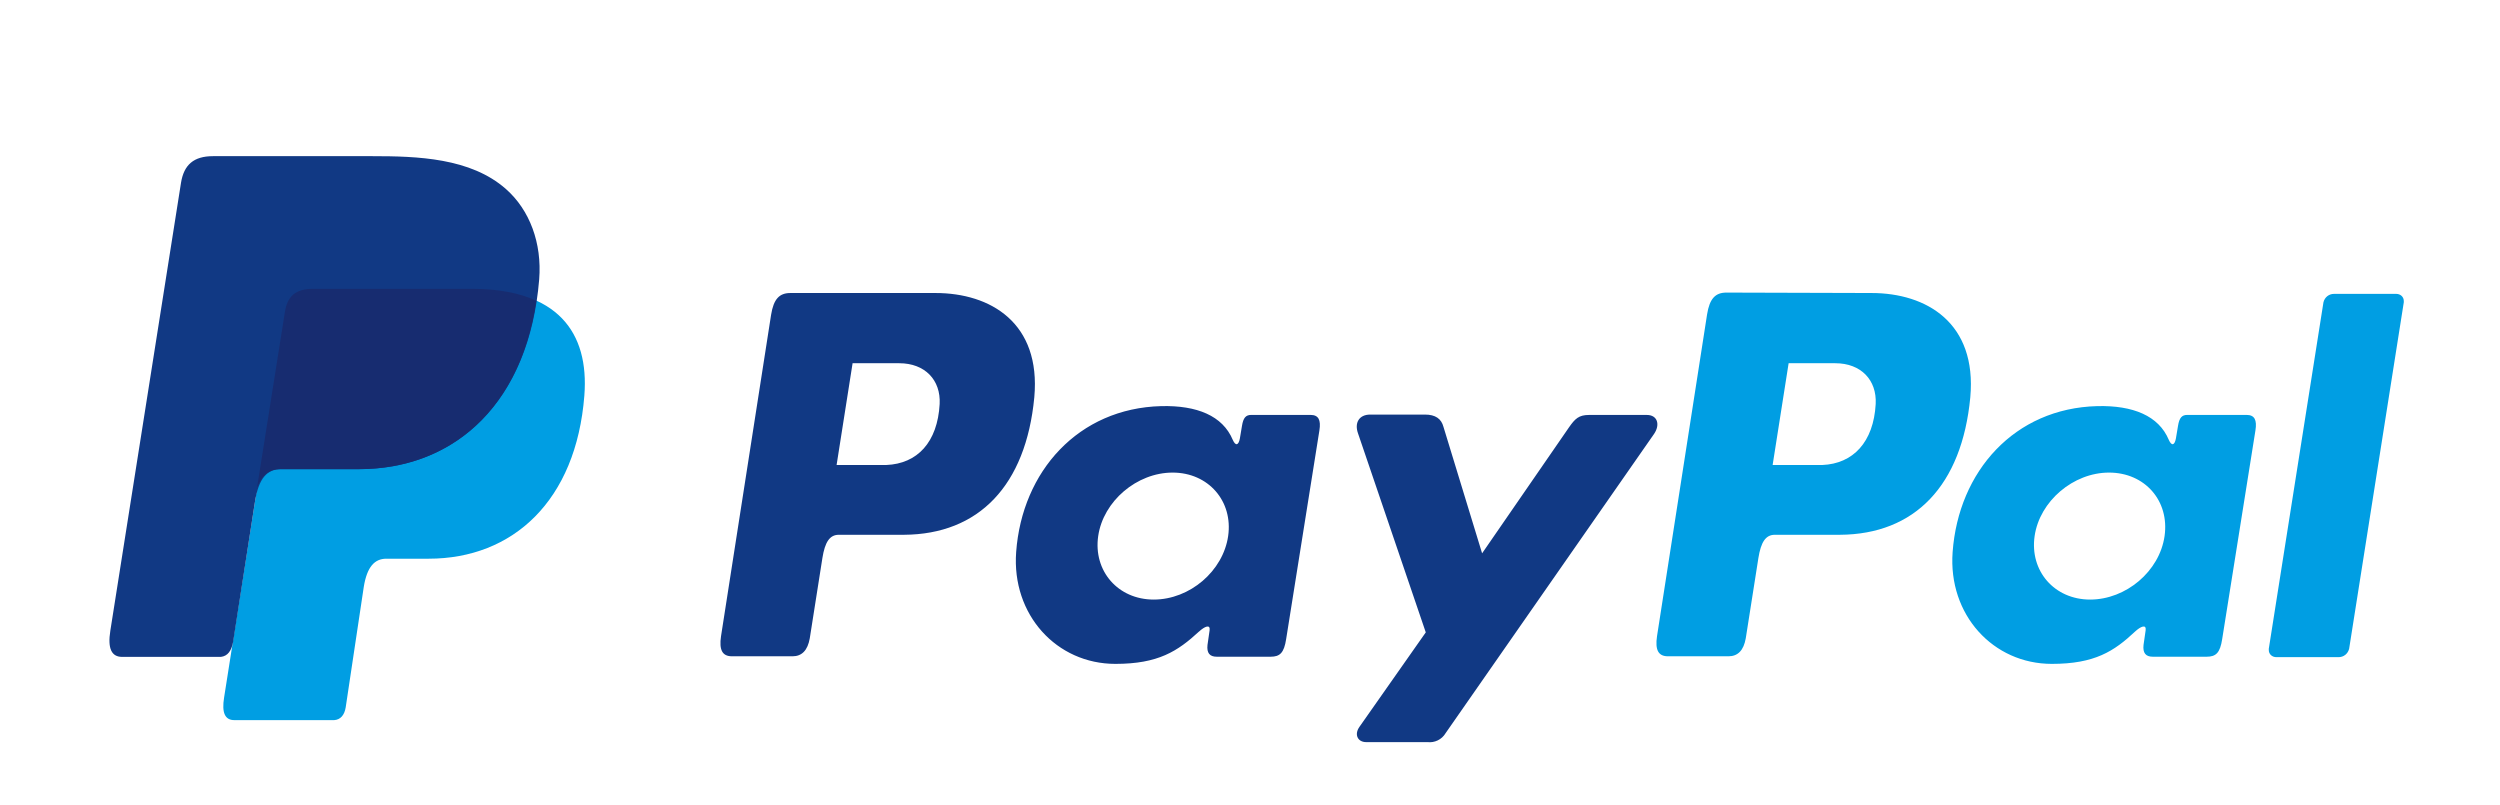
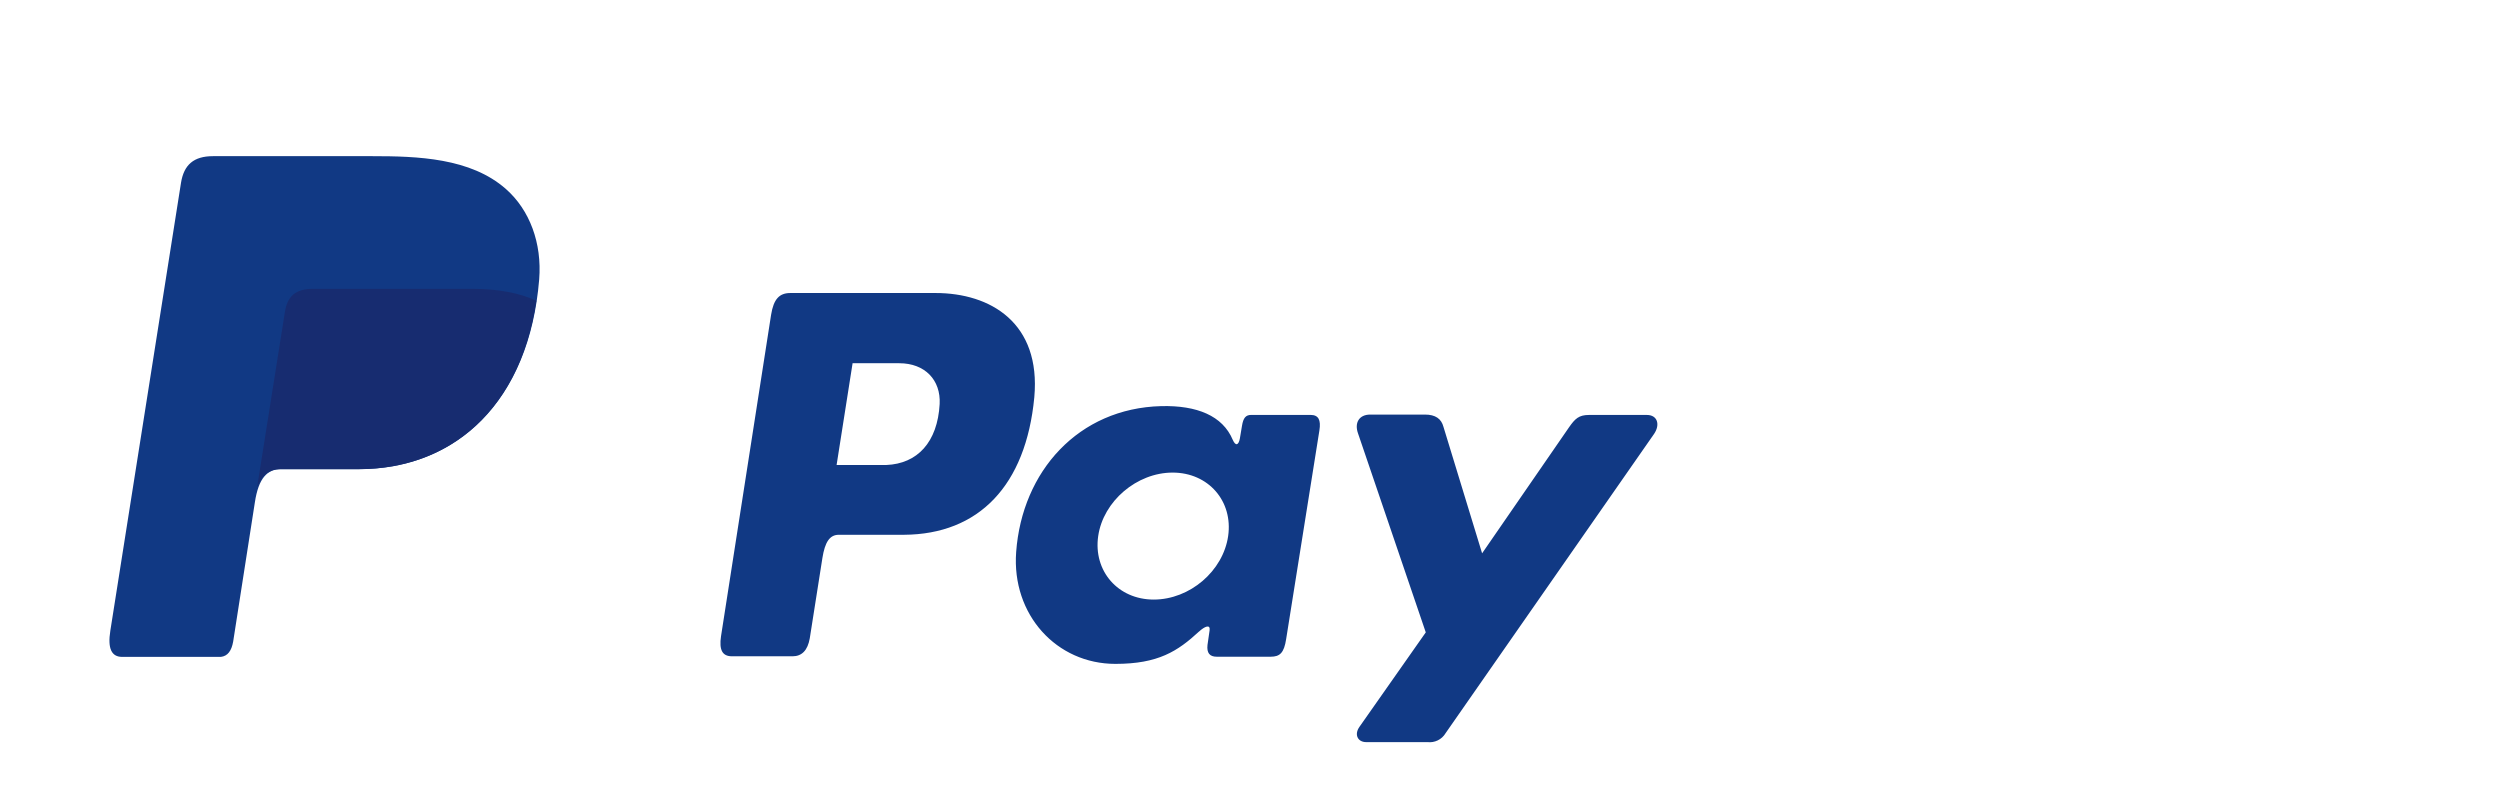
<svg xmlns="http://www.w3.org/2000/svg" id="Layer_1" data-name="Layer 1" viewBox="0 0 580 186.87">
  <defs>
    <style>
      .cls-1 {
        fill: #009ee3;
      }

      .cls-1, .cls-2, .cls-3 {
        fill-rule: evenodd;
        stroke-width: 0px;
      }

      .cls-2 {
        fill: #113984;
      }

      .cls-3 {
        fill: #172c70;
      }
    </style>
  </defs>
-   <path class="cls-1" d="M72.58,67.01h36.88c19.82,0,27.26,10.01,26.11,24.78-1.91,24.4-16.58,37.83-36.12,37.83h-9.82c-2.67,0-4.48,1.81-5.24,6.58l-4.19,27.92c-.29,1.81-1.24,2.86-2.67,2.95h-23.16c-2.19,0-2.95-1.72-2.38-5.24l14.1-89.49c.57-3.62,2.57-5.34,6.48-5.34Z" />
  <path class="cls-2" d="M217.03,67.98c12.78,0,24.49,6.93,22.93,24.19-1.95,20.49-12.88,31.8-30.24,31.9h-15.12c-2.15,0-3.22,1.76-3.8,5.37l-2.93,18.63c-.49,2.83-1.85,4.19-4,4.19h-14.05c-2.24,0-3.02-1.46-2.54-4.68l11.61-74.53c.59-3.71,1.95-5.07,4.49-5.07h33.66ZM194.1,107.88h11.51c7.22-.29,11.9-5.27,12.39-14.15.29-5.56-3.41-9.46-9.37-9.46h-10.83l-3.71,23.61h0ZM278.19,146.51c1.27-1.17,2.63-1.76,2.44-.29l-.49,3.41c-.2,1.85.49,2.73,2.15,2.73h12.49c2.15,0,3.12-.88,3.61-4.1l7.71-48.39c.39-2.44-.2-3.61-2.05-3.61h-13.76c-1.27,0-1.85.68-2.15,2.54l-.49,2.93c-.29,1.56-.98,1.85-1.66.29-2.34-5.56-8.29-8-16.58-7.8-19.22.49-32.29,15.12-33.66,33.85-1.07,14.54,9.37,25.95,23.02,25.95,9.95,0,14.44-2.93,19.41-7.51h0ZM267.66,139.1c-8.29,0-14.05-6.63-12.88-14.73,1.17-8.1,8.97-14.73,17.27-14.73s14.05,6.63,12.88,14.73c-1.17,8.1-8.88,14.73-17.27,14.73h0ZM330.58,96.18h-12.68c-2.63,0-3.71,1.95-2.83,4.39l15.71,46.14-15.41,21.95c-1.27,1.85-.29,3.51,1.56,3.51h14.24c1.66.2,3.32-.59,4.19-2.05l48.39-69.46c1.46-2.15.78-4.39-1.66-4.39h-13.46c-2.34,0-3.22.88-4.59,2.83l-20.19,29.27-8.97-29.36c-.49-1.85-1.85-2.83-4.29-2.83h0Z" />
-   <path class="cls-1" d="M434.18,67.98c12.78,0,24.49,6.93,22.93,24.19-1.95,20.49-12.88,31.8-30.24,31.9h-15.12c-2.15,0-3.22,1.76-3.8,5.37l-2.93,18.63c-.49,2.83-1.85,4.19-4,4.19h-14.05c-2.24,0-3.02-1.46-2.54-4.68l11.61-74.63c.59-3.71,1.95-5.07,4.49-5.07l33.66.1h0ZM411.26,107.88h11.51c7.12-.29,11.9-5.27,12.39-14.15.29-5.56-3.41-9.46-9.37-9.46h-10.83l-3.71,23.61h0ZM495.35,146.51c1.27-1.17,2.63-1.76,2.44-.29l-.49,3.41c-.2,1.85.49,2.73,2.15,2.73h12.49c2.15,0,3.12-.88,3.61-4.1l7.71-48.39c.39-2.44-.2-3.61-2.05-3.61h-13.76c-1.27,0-1.85.68-2.15,2.54l-.49,2.93c-.29,1.56-.98,1.85-1.66.29-2.34-5.56-8.29-8-16.58-7.8-19.22.49-32.19,15.12-33.56,33.85-1.07,14.54,9.37,25.95,23.02,25.95,9.95,0,14.44-2.93,19.32-7.51h0ZM484.91,139.1c-8.29,0-14.05-6.63-12.88-14.73,1.17-8.1,8.97-14.73,17.27-14.73s14.05,6.54,12.88,14.73c-1.17,8.19-8.97,14.73-17.27,14.73h0ZM542.56,152.46h-14.44c-.98,0-1.76-.68-1.76-1.66v-.29l12.68-80.38c.29-1.17,1.27-1.95,2.44-1.95h14.44c.98,0,1.76.68,1.76,1.66v.29l-12.68,80.38c-.29,1.17-1.27,1.95-2.44,1.95h0Z" />
  <path class="cls-2" d="M49.42,36.23h36.98c10.39,0,22.78.38,30.97,7.62,5.53,4.86,8.39,12.58,7.72,20.97-2.29,28.21-19.16,44.03-41.84,44.03h-18.11c-3.14,0-5.15,2.1-6,7.62l-5.05,32.4c-.38,2.1-1.24,3.34-2.86,3.53h-22.87c-2.48,0-3.43-1.91-2.76-6.1l16.39-103.88c.67-4.19,2.95-6.19,7.43-6.19Z" />
  <path class="cls-3" d="M59.62,113.23l6.48-40.88c.57-3.62,2.48-5.34,6.48-5.34h36.88c6.1,0,11.06.95,14.96,2.76-3.72,25.16-19.92,39.07-41.27,39.07h-18.2c-2.38,0-4.19,1.24-5.34,4.38Z" />
</svg>